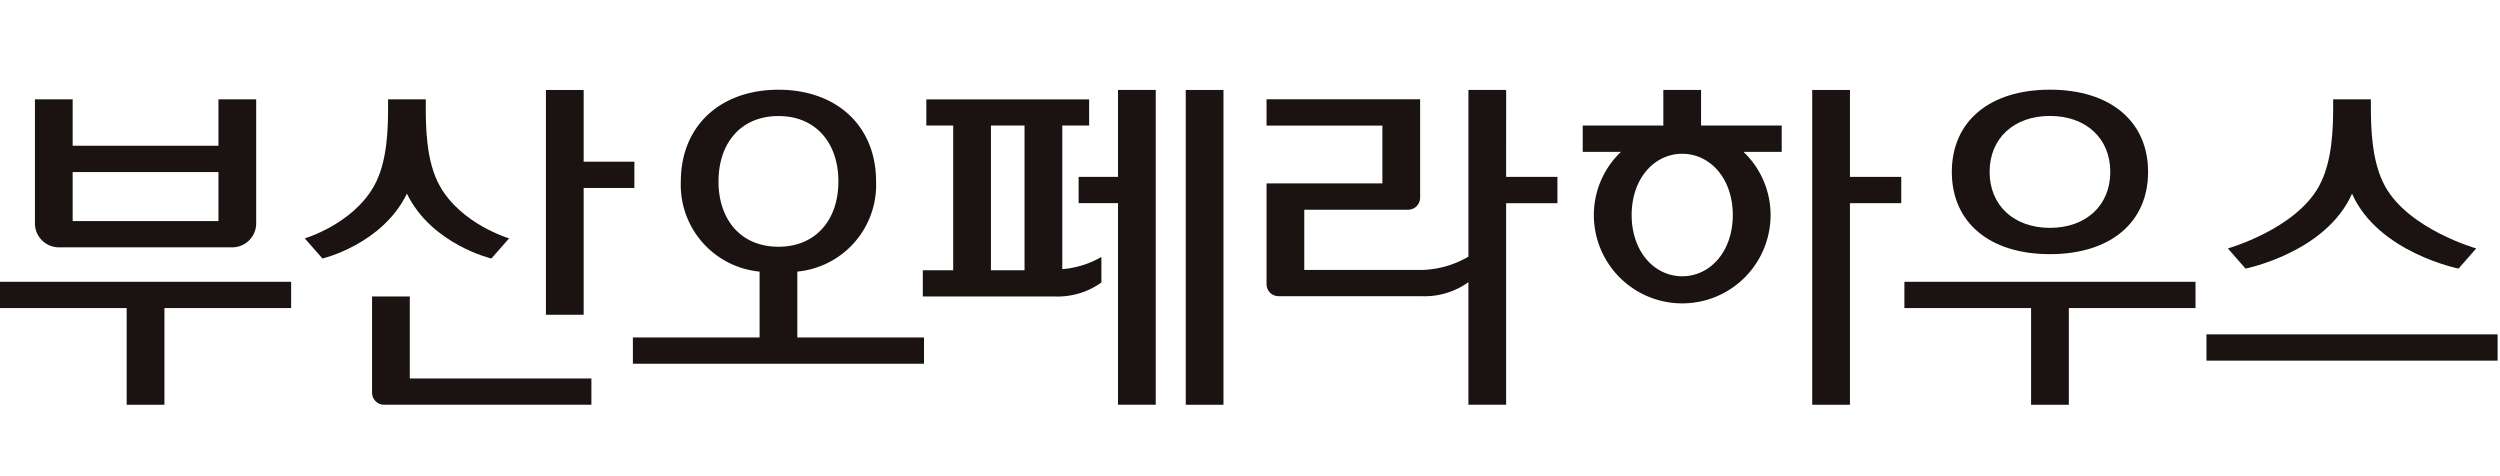
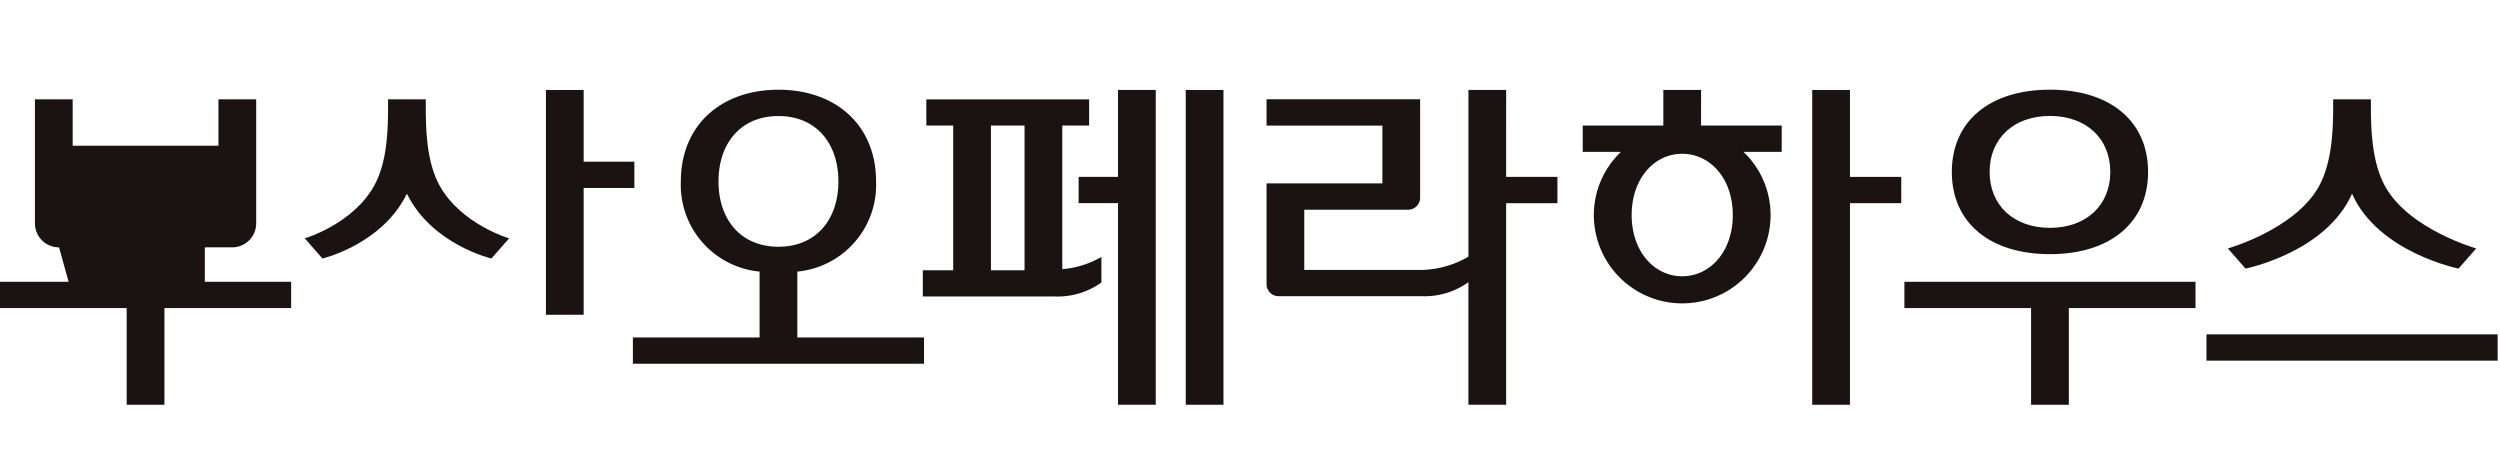
<svg xmlns="http://www.w3.org/2000/svg" width="210" height="40" viewBox="0 0 210 40">
  <defs>
    <clipPath id="clip-path">
      <rect id="사각형_5539" data-name="사각형 5539" width="210" height="40" transform="translate(-3 2)" fill="none" />
    </clipPath>
  </defs>
  <g id="kor_logo" transform="translate(-1110.5 -824.325)">
    <g id="그룹_2034" data-name="그룹 2034" transform="translate(1113.5 812.325)">
      <g id="그룹_1999" data-name="그룹 1999" transform="translate(0 10)" clip-path="url(#clip-path)">
        <g id="그룹_2461" data-name="그룹 2461" transform="translate(-3 9.533)">
          <path id="패스_13059" data-name="패스 13059" d="M514.337,356.617h-3.17V383.06h3.17V366.126h4.309v-2.208h-4.309Z" transform="translate(-358.941 -356.593)" fill="#1a1311" />
          <path id="패스_13060" data-name="패스 13060" d="M397,363.917h-3.309v2.208H397V383.06h3.17V356.617H397Z" transform="translate(-303.087 -356.593)" fill="#1a1311" />
          <path id="패스_13061" data-name="패스 13061" d="M380.457,360.336h2.255v-2.2H369.037v2.2h2.257v12.156H368.74v2.2H379.8a6.3,6.3,0,0,0,3.943-1.175v-2.145a7.8,7.8,0,0,1-3.286,1.025Zm-3.171,12.156h-2.822V360.336h2.822Z" transform="translate(-291.225 -357.322)" fill="#1a1311" />
          <rect id="사각형_5573" data-name="사각형 5573" width="3.169" height="26.443" transform="translate(99.603 0.024)" fill="#1a1311" />
          <path id="패스_13062" data-name="패스 13062" d="M484.359,356.617h-3.17v2.99h-6.772v2.208h3.213a7.32,7.32,0,0,0-2.279,5.306,7.423,7.423,0,0,0,14.846,0,7.32,7.32,0,0,0-2.279-5.306h3.213v-2.208h-6.774Zm-1.585,15.649c-2.345,0-4.247-2.08-4.247-5.144s1.9-5.144,4.247-5.144,4.249,2.079,4.249,5.144S485.121,372.266,482.774,372.266Z" transform="translate(-341.468 -356.593)" fill="#1a1311" />
-           <path id="패스_13063" data-name="패스 13063" d="M228.587,370.564h14.534a2.018,2.018,0,0,0,2.026-2.008V358.128h-3.17v3.9H229.73v-3.9h-3.169v10.428A2.018,2.018,0,0,0,228.587,370.564Zm1.143-6.323h12.247v4.115H229.73Z" transform="translate(-223.627 -357.319)" fill="#1a1311" />
-           <path id="패스_13064" data-name="패스 13064" d="M283.716,389.994h-3.169v8.091a1.009,1.009,0,0,0,1.012,1h17.412V396.88H283.716Z" transform="translate(-249.294 -372.622)" fill="#1a1311" />
+           <path id="패스_13063" data-name="패스 13063" d="M228.587,370.564h14.534a2.018,2.018,0,0,0,2.026-2.008V358.128h-3.17v3.9H229.73v-3.9h-3.169v10.428A2.018,2.018,0,0,0,228.587,370.564Zh12.247v4.115H229.73Z" transform="translate(-223.627 -357.319)" fill="#1a1311" />
          <path id="패스_13065" data-name="패스 13065" d="M311.559,364.85h4.261v-2.208h-4.261v-6.024H308.39V375.5h3.169Z" transform="translate(-262.532 -356.593)" fill="#1a1311" />
          <path id="패스_13066" data-name="패스 13066" d="M278.353,366.054c2.08,4.269,7.095,5.447,7.095,5.447l1.488-1.693s-3.994-1.172-5.809-4.38c-1.177-2.079-1.189-5-1.189-6.772v-.528h-3.169v.528c0,1.77-.012,4.693-1.189,6.772-1.815,3.209-5.807,4.38-5.807,4.38l1.485,1.693S276.273,370.323,278.353,366.054Z" transform="translate(-244.172 -357.319)" fill="#1a1311" />
          <path id="패스_13067" data-name="패스 13067" d="M220.968,389.825h10.641v8.122h3.171v-8.122h10.642v-2.208H220.968Z" transform="translate(-220.968 -371.48)" fill="#1a1311" />
          <path id="패스_13068" data-name="패스 13068" d="M336.128,371.852a7.315,7.315,0,0,0,6.615-7.577c0-4.681-3.337-7.7-8.2-7.7s-8.2,3.022-8.2,7.7a7.315,7.315,0,0,0,6.615,7.577v5.534H322.315v2.208h24.454v-2.208H336.128Zm-6.62-7.577c0-3.2,1.866-5.489,5.034-5.489s5.036,2.288,5.036,5.489-1.866,5.489-5.036,5.489S329.507,367.475,329.507,364.274Z" transform="translate(-269.153 -356.571)" fill="#1a1311" />
          <rect id="사각형_5574" data-name="사각형 5574" width="24.455" height="2.208" transform="translate(185.344 20.553)" fill="#1a1311" />
          <path id="패스_13069" data-name="패스 13069" d="M588.157,366.054c2.185,4.943,8.946,6.293,8.946,6.293l1.485-1.693s-5.659-1.6-7.659-5.227c-1.152-2.092-1.188-5-1.188-6.772v-.528h-3.169v.528c0,1.77-.037,4.68-1.189,6.772-2,3.632-7.657,5.227-7.657,5.227l1.485,1.693S585.972,371,588.157,366.054Z" transform="translate(-390.586 -357.319)" fill="#1a1311" />
          <path id="패스_13070" data-name="패스 13070" d="M525.927,389.825h10.642v8.122h3.171v-8.122h10.641v-2.208H525.927Z" transform="translate(-365.958 -371.48)" fill="#1a1311" />
          <path id="패스_13071" data-name="패스 13071" d="M443.913,356.617h-3.169v14a8.073,8.073,0,0,1-3.943,1.118h-9.846v-5.059h8.716a1.009,1.009,0,0,0,1.015-1V357.4h-12.9v2.208h9.73v4.859h-9.73v8.472a1.008,1.008,0,0,0,1.013,1h12a6.3,6.3,0,0,0,3.943-1.175V383.06h3.169V366.126h4.309v-2.209h-4.309Z" transform="translate(-317.396 -356.593)" fill="#1a1311" />
          <path id="패스_13072" data-name="패스 13072" d="M541.765,370.387c5.072,0,8.243-2.658,8.243-6.908s-3.171-6.908-8.243-6.908-8.243,2.658-8.243,6.908S536.693,370.387,541.765,370.387Zm0-11.61c3.02,0,5.068,1.871,5.068,4.7s-2.048,4.7-5.068,4.7-5.068-1.871-5.068-4.7S538.745,358.777,541.765,358.777Z" transform="translate(-369.569 -356.571)" fill="#1a1311" />
        </g>
      </g>
    </g>
  </g>
</svg>